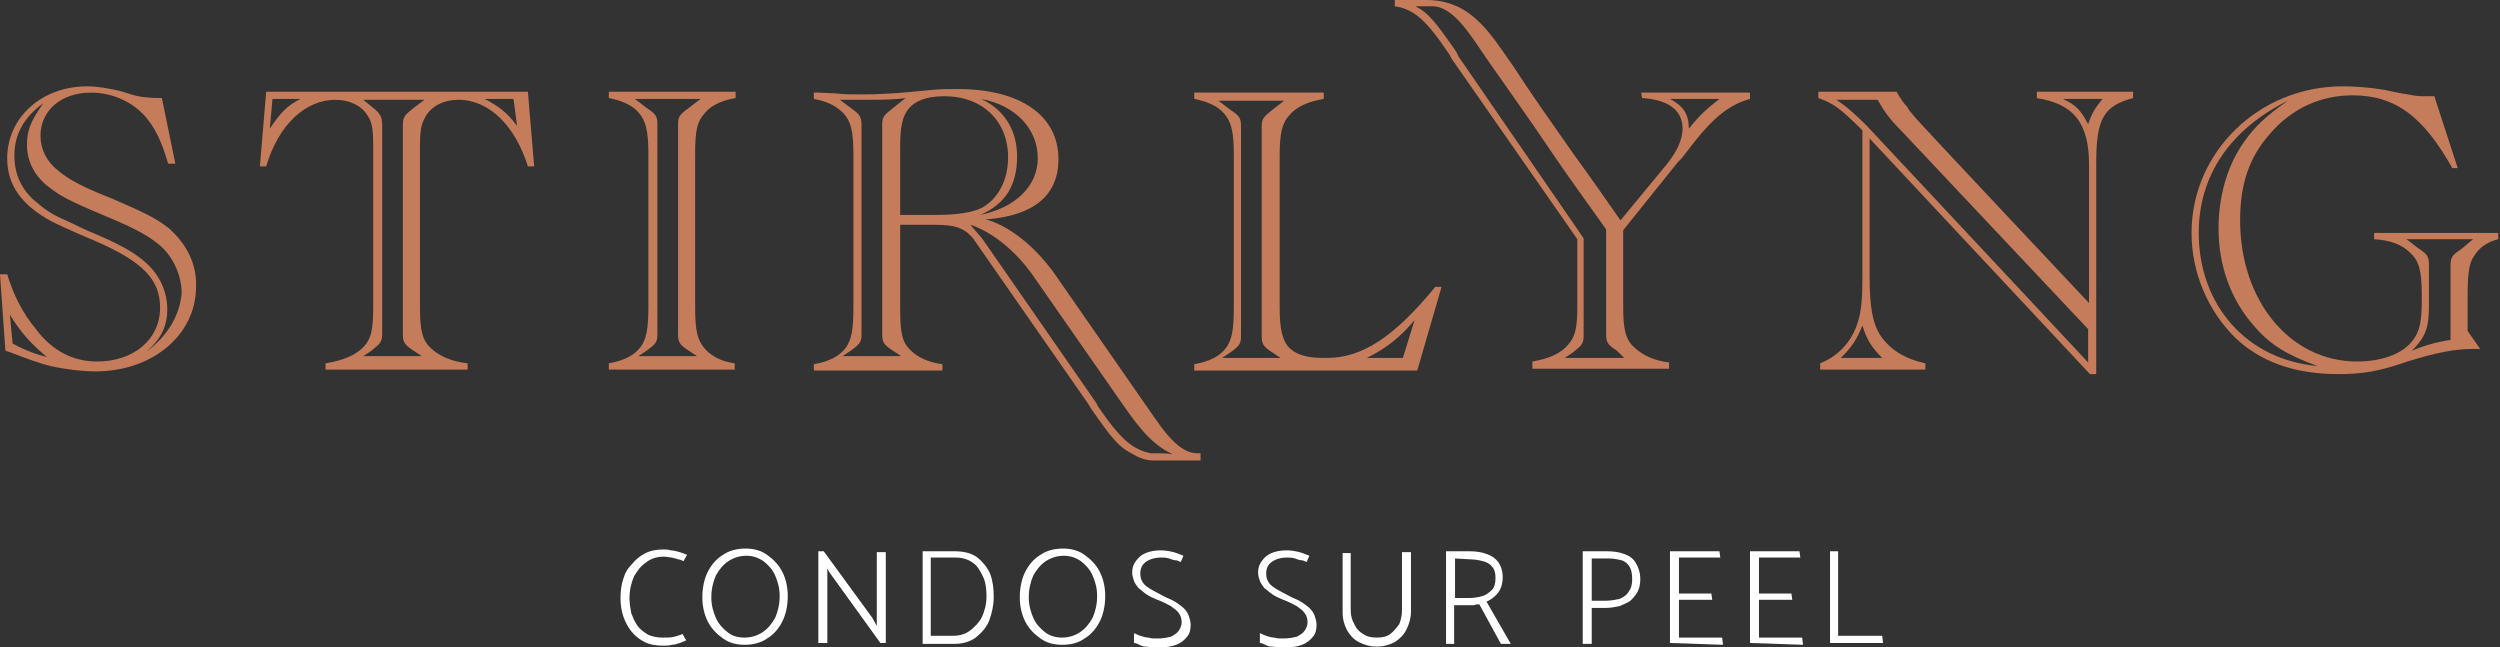
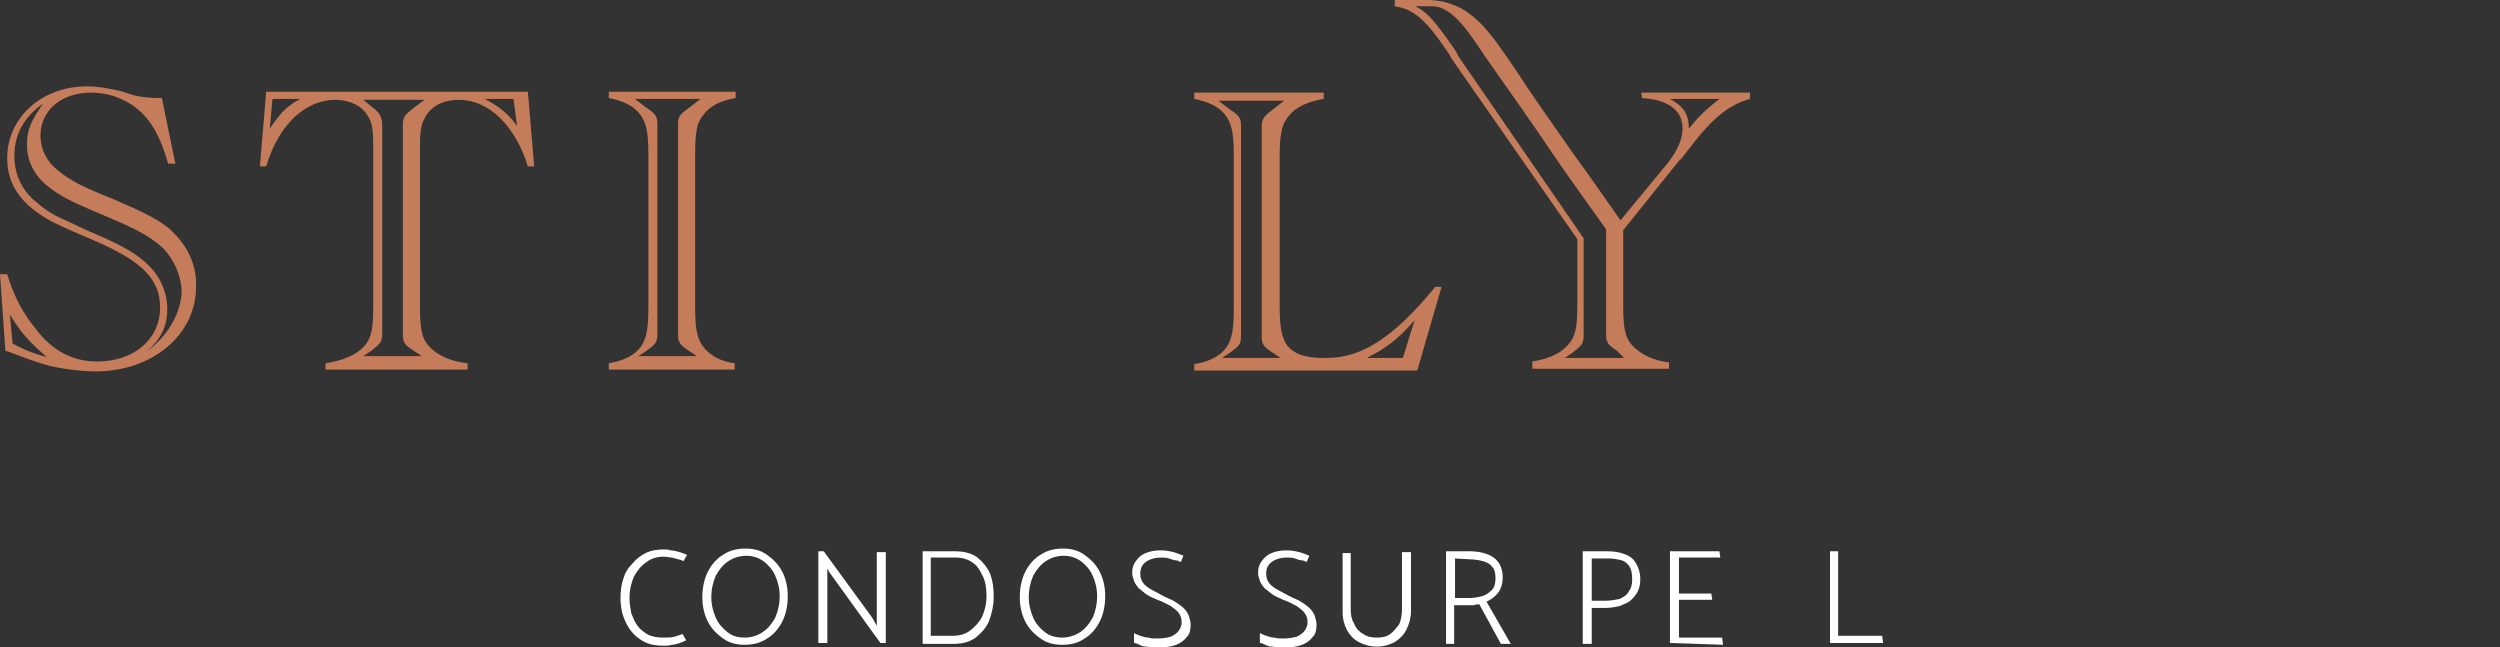
<svg xmlns="http://www.w3.org/2000/svg" version="1.1" id="Layer_1" x="0px" y="0px" width="278px" height="72px" viewBox="0 0 278 72" style="enable-background:new 0 0 278 72;" xml:space="preserve">
  <rect x="0" y="0" width="278" height="72" fill="#333333" stroke="none" />
  <style type="text/css">
	.st0{fill:#FFFFFF;}
	.st1{fill:#C47C5A;}
</style>
  <g>
    <g>
      <path class="st0" d="M76,62.4c-0.2-0.1-0.4-0.2-0.6-0.2c-0.2-0.1-0.4-0.1-0.7-0.2c-0.2,0-0.6-0.1-0.9-0.1c-0.7,0-1.4,0.2-1.9,0.6    c-0.6,0.4-1,0.9-1.4,1.6c-0.3,0.7-0.5,1.5-0.5,2.4c0,0.6,0.1,1.2,0.2,1.7c0.2,0.5,0.4,1,0.7,1.4c0.3,0.4,0.7,0.7,1.2,1    c0.5,0.2,1,0.3,1.6,0.3c0.5,0,1,0,1.3-0.1c0.3-0.1,0.7-0.2,0.9-0.3l0.4,0.7c-0.2,0.1-0.4,0.2-0.7,0.3c-0.3,0.1-0.6,0.2-0.9,0.2    c-0.3,0.1-0.6,0.1-0.9,0.1c-0.8,0-1.5-0.1-2.1-0.4c-0.6-0.3-1.1-0.7-1.5-1.2s-0.7-1.1-0.9-1.7s-0.3-1.3-0.3-2    c0-0.8,0.1-1.5,0.3-2.1c0.2-0.7,0.5-1.2,1-1.7c0.4-0.5,0.9-0.9,1.5-1.2c0.6-0.3,1.3-0.4,2-0.4c0.2,0,0.5,0,0.8,0.1    c0.3,0,0.6,0.1,1,0.2c0.3,0.1,0.6,0.2,0.8,0.3L76,62.4z" />
      <path class="st0" d="M82.8,71.7c-0.9,0-1.7-0.2-2.4-0.7c-0.7-0.5-1.3-1.1-1.7-1.9c-0.4-0.8-0.6-1.7-0.6-2.7c0-1,0.2-2,0.6-2.8    s1-1.5,1.7-1.9c0.7-0.5,1.6-0.7,2.5-0.7s1.7,0.2,2.4,0.7c0.7,0.5,1.3,1.1,1.7,1.9c0.4,0.8,0.6,1.7,0.6,2.7s-0.2,2-0.6,2.8    c-0.4,0.8-1,1.5-1.7,1.9C84.6,71.5,83.7,71.7,82.8,71.7z M82.8,70.9c0.7,0,1.4-0.2,2-0.6s1-0.9,1.4-1.6c0.3-0.7,0.5-1.5,0.5-2.4    s-0.2-1.6-0.5-2.3s-0.8-1.2-1.3-1.6c-0.6-0.4-1.2-0.6-1.9-0.6s-1.4,0.2-2,0.6c-0.6,0.4-1,0.9-1.4,1.6c-0.3,0.7-0.5,1.5-0.5,2.4    s0.2,1.6,0.5,2.3c0.3,0.7,0.8,1.2,1.3,1.6C81.4,70.7,82,70.9,82.8,70.9z" />
      <path class="st0" d="M91,71.5V61.3h0.6l5.4,7.4l0.5,0.9v-8.2h1v10.1h-0.6l-5.7-7.9L92,63.2v8.3H91z" />
      <path class="st0" d="M102.6,71.5V61.3h3.5c1.1,0,1.9,0.2,2.6,0.7c0.6,0.5,1.1,1.1,1.4,1.8c0.3,0.8,0.4,1.6,0.4,2.6    c0,0.9-0.2,1.8-0.5,2.6c-0.3,0.8-0.9,1.4-1.5,1.9c-0.7,0.5-1.5,0.7-2.5,0.7h-3.4V71.5z M103.5,62.1v8.6h2.5c0.7,0,1.4-0.2,1.9-0.6    s1-0.9,1.3-1.5c0.3-0.7,0.5-1.4,0.5-2.3c0-0.8-0.1-1.6-0.4-2.2c-0.3-0.6-0.6-1.2-1.1-1.5c-0.5-0.4-1.2-0.6-1.9-0.6h-2.8V62.1z" />
      <path class="st0" d="M118.1,71.7c-0.9,0-1.7-0.2-2.4-0.7s-1.3-1.1-1.7-1.9c-0.4-0.8-0.6-1.7-0.6-2.7c0-1,0.2-2,0.6-2.8    s1-1.5,1.7-1.9c0.7-0.5,1.6-0.7,2.5-0.7s1.7,0.2,2.4,0.7c0.7,0.5,1.3,1.1,1.7,1.9c0.4,0.8,0.6,1.7,0.6,2.7s-0.2,2-0.6,2.8    c-0.4,0.8-1,1.5-1.7,1.9C119.9,71.5,119.1,71.7,118.1,71.7z M118.1,70.9c0.7,0,1.4-0.2,2-0.6c0.6-0.4,1-0.9,1.4-1.6    c0.3-0.7,0.5-1.5,0.5-2.4s-0.2-1.6-0.5-2.3s-0.8-1.2-1.3-1.6c-0.6-0.4-1.2-0.6-1.9-0.6c-0.7,0-1.4,0.2-2,0.6    c-0.6,0.4-1,0.9-1.4,1.6c-0.3,0.7-0.5,1.5-0.5,2.4s0.2,1.6,0.5,2.3c0.3,0.7,0.8,1.2,1.3,1.6C116.7,70.7,117.4,70.9,118.1,70.9z" />
      <path class="st0" d="M126.1,70.4c0.2,0.1,0.4,0.2,0.7,0.3c0.3,0.1,0.6,0.2,0.9,0.2c0.3,0.1,0.6,0.1,1,0.1c0.6,0,1.1-0.1,1.5-0.2    c0.4-0.2,0.7-0.4,0.9-0.7c0.2-0.3,0.3-0.6,0.3-0.9c0-0.4-0.1-0.7-0.3-1c-0.2-0.3-0.5-0.5-0.9-0.8c-0.4-0.2-0.9-0.5-1.5-0.7    c-0.5-0.2-0.9-0.4-1.2-0.6c-0.3-0.2-0.6-0.5-0.9-0.7c-0.2-0.3-0.4-0.5-0.5-0.8c-0.1-0.3-0.2-0.6-0.2-0.9c0-0.5,0.1-0.9,0.4-1.3    c0.3-0.4,0.6-0.7,1.1-0.9c0.5-0.2,1-0.3,1.7-0.3c0.5,0,1,0.1,1.4,0.2c0.4,0.1,0.8,0.3,1.1,0.4l-0.3,0.7c-0.2-0.1-0.4-0.2-0.6-0.2    s-0.4-0.1-0.7-0.2c-0.3-0.1-0.6-0.1-0.9-0.1c-0.7,0-1.3,0.2-1.7,0.5c-0.4,0.3-0.6,0.7-0.6,1.3c0,0.4,0.1,0.7,0.3,1    c0.2,0.3,0.5,0.5,1,0.8c0.4,0.2,0.9,0.5,1.5,0.8c0.5,0.2,0.9,0.4,1.2,0.6c0.3,0.2,0.6,0.4,0.9,0.7c0.2,0.2,0.4,0.5,0.5,0.8    c0.1,0.3,0.2,0.6,0.2,1c0,0.5-0.1,1-0.4,1.3c-0.3,0.4-0.7,0.7-1.2,0.9s-1.2,0.3-1.9,0.3c-0.2,0-0.4,0-0.7,0    c-0.3,0-0.5-0.1-0.8-0.1c-0.3,0-0.5-0.1-0.7-0.2c-0.2-0.1-0.4-0.2-0.6-0.2L126.1,70.4z" />
      <path class="st0" d="M140.1,70.4c0.2,0.1,0.4,0.2,0.7,0.3c0.3,0.1,0.6,0.2,0.9,0.2c0.3,0.1,0.6,0.1,1,0.1c0.6,0,1.1-0.1,1.5-0.2    c0.4-0.2,0.7-0.4,0.9-0.7c0.2-0.3,0.3-0.6,0.3-0.9c0-0.4-0.1-0.7-0.3-1c-0.2-0.3-0.5-0.5-0.9-0.8c-0.4-0.2-0.9-0.5-1.5-0.7    c-0.5-0.2-0.9-0.4-1.2-0.6c-0.3-0.2-0.6-0.5-0.9-0.7c-0.2-0.3-0.4-0.5-0.5-0.8c-0.1-0.3-0.2-0.6-0.2-0.9c0-0.5,0.1-0.9,0.4-1.3    s0.6-0.7,1.1-0.9c0.5-0.2,1-0.3,1.7-0.3c0.5,0,1,0.1,1.4,0.2c0.4,0.1,0.8,0.3,1.1,0.4l-0.3,0.7c-0.2-0.1-0.4-0.2-0.6-0.2    s-0.4-0.1-0.7-0.2c-0.3-0.1-0.6-0.1-0.9-0.1c-0.7,0-1.3,0.2-1.7,0.5s-0.6,0.7-0.6,1.3c0,0.4,0.1,0.7,0.3,1c0.2,0.3,0.5,0.5,1,0.8    c0.4,0.2,0.9,0.5,1.5,0.8c0.5,0.2,0.9,0.4,1.2,0.6c0.3,0.2,0.6,0.4,0.9,0.7c0.2,0.2,0.4,0.5,0.5,0.8c0.1,0.3,0.2,0.6,0.2,1    c0,0.5-0.1,1-0.4,1.3c-0.3,0.4-0.7,0.7-1.2,0.9c-0.5,0.2-1.2,0.3-1.9,0.3c-0.2,0-0.4,0-0.7,0s-0.5-0.1-0.8-0.1s-0.5-0.1-0.7-0.2    c-0.2-0.1-0.4-0.2-0.6-0.2V70.4z" />
      <path class="st0" d="M150.2,67.8c0,0.6,0.1,1.1,0.4,1.6c0.2,0.5,0.6,0.9,1,1.1c0.4,0.3,0.9,0.4,1.5,0.4c0.6,0,1.1-0.1,1.5-0.4    c0.4-0.3,0.7-0.7,1-1.1c0.2-0.5,0.3-1,0.3-1.6v-6.4h1V68c0,0.7-0.2,1.4-0.5,2c-0.3,0.6-0.7,1-1.3,1.4c-0.6,0.3-1.2,0.5-2,0.5    s-1.4-0.2-2-0.5c-0.6-0.3-1-0.8-1.3-1.3c-0.3-0.6-0.5-1.2-0.5-2v-6.6h0.9L150.2,67.8L150.2,67.8z" />
      <path class="st0" d="M163.4,61.3c0.7,0,1.4,0.1,1.9,0.3c0.6,0.2,1,0.5,1.3,0.9c0.3,0.4,0.5,1,0.5,1.7c0,0.7-0.2,1.3-0.5,1.7    c-0.3,0.4-0.8,0.8-1.3,1l2.7,4.7h-1.1l-2.4-4.4c-0.2,0-0.4,0-0.6,0.1c-0.2,0-0.4,0-0.6,0h-1.6v4.3h-0.9V61.3H163.4z M161.8,62.1    v4.4h1.6c0.5,0,1-0.1,1.4-0.2c0.4-0.1,0.8-0.4,1.1-0.7c0.3-0.3,0.4-0.8,0.4-1.3c0-0.6-0.1-1-0.4-1.3c-0.2-0.3-0.6-0.5-1-0.6    c-0.4-0.1-0.9-0.2-1.4-0.2L161.8,62.1L161.8,62.1z" />
      <path class="st0" d="M176,71.5V61.3h2.7c0.7,0,1.4,0.1,1.9,0.3c0.6,0.2,1,0.5,1.3,1c0.3,0.5,0.5,1.1,0.5,1.8c0,0.6-0.1,1-0.3,1.4    s-0.5,0.7-0.8,1c-0.4,0.3-0.8,0.4-1.2,0.6c-0.5,0.1-1,0.2-1.5,0.2H177v4h-1V71.5z M177,62.1v4.7h1.6c0.5,0,1-0.1,1.5-0.2    c0.4-0.2,0.8-0.4,1-0.8c0.3-0.4,0.4-0.8,0.4-1.4c0-0.6-0.1-1.1-0.3-1.4c-0.2-0.3-0.5-0.6-0.9-0.7c-0.4-0.1-0.9-0.2-1.4-0.2    C178.9,62.1,177,62.1,177,62.1z" />
      <path class="st0" d="M185.7,71.5V61.3h5.5l0.1,0.7h-4.6v4h3.6l0.1,0.7h-3.7v4.2h4.8l0.1,0.8L185.7,71.5L185.7,71.5z" />
-       <path class="st0" d="M194.6,71.5V61.3h5.5l0.1,0.7h-4.6v4h3.6l0.1,0.7h-3.7v4.2h4.8l0.1,0.8L194.6,71.5L194.6,71.5z" />
      <path class="st0" d="M209.4,71.5h-5.9V61.3h0.9v9.4h4.9L209.4,71.5z" />
    </g>
    <g>
      <path class="st1" d="M18.8,25.4c-1.4-1.1-2.6-1.7-6.3-3.3c-3.3-1.3-4.8-2.1-6-3.1c-1.3-1-2-2.4-2-3.9c0-2.8,2.3-4.8,5.6-4.8    c2.4,0,4.6,1,6.1,2.7c1,1.2,1.7,2.5,2.5,5.2h0.8L18,10.9c-0.1,0-0.1,0-0.2,0c-1.1,0-2.3-0.1-3.2-0.4l-1.3-0.4    c-1.4-0.3-2.5-0.5-3.6-0.5c-5.1,0-8.9,3.5-8.9,8c0,3,1.6,5.2,4.9,7c0.8,0.4,1.6,0.8,4.9,2.2c5.3,2.3,7.2,4.3,7.2,7.4    c0,3.6-3,6-7,6c-2.7,0-5-1.2-6.8-3.6c-1.5-1.8-2.5-3.8-3.2-6.1H0l0.6,8.5l0.6,0.2c2.1,0.8,3.2,1.2,4.4,1.5c1.8,0.4,3.7,0.6,5,0.6    c6.4,0,11.2-4.1,11.2-9.4C21.9,29.4,20.8,27.2,18.8,25.4z M1.4,38.2L1.1,35c1.2,1.9,2,2.9,4.1,4.7C3.6,39.3,2.3,38.7,1.4,38.2z     M16.3,39.1c1.6-1.4,2.3-2.8,2.3-4.7c0-1.9-0.8-3.8-2.4-5.2c-1.1-1-2.6-1.9-5.4-3.1c-1.5-0.6-2.6-1.2-3.5-1.6    c-1.2-0.5-2.2-1.1-3.1-1.9c-1.7-1.3-2.6-3.1-2.6-5.3c0-2.4,1.1-4.3,3.2-5.8c-1.4,2-1.8,3-1.8,4.6c0,1.8,0.8,3.4,2.3,4.6    c1.4,1.1,2.3,1.6,6.6,3.4c3.1,1.3,4.6,2.1,5.9,3.2c1.5,1.3,2.4,3.4,2.4,5.3C20,35,18.7,37.3,16.3,39.1z" />
      <path class="st1" d="M29.6,10.2l-0.7,8.3h0.7c1.4-4.7,4.4-7.4,7.7-7.4c1.6,0,3,0.7,3.6,1.8c0.5,0.7,0.6,1.7,0.6,3.2v18    c0,2.5-0.2,3.5-1,4.4c-0.9,1-2.4,1.6-4.3,1.9v0.7h15.8v-0.7c-1.8-0.2-3.1-0.8-4-1.6c-1-0.9-1.3-1.9-1.3-4.6v-18    c0-1.4,0.1-2.3,0.5-3c0.6-1.3,2-2.1,3.8-2.1c3.4,0,6.3,2.9,7.7,7.4h0.7l-0.7-8.3L29.6,10.2L29.6,10.2z M30,14.3l0.3-3.3h3.1    C31.9,11.8,31.3,12.4,30,14.3z M46,12c-1,0.8-1.2,1-1.2,1.9c0,0.4,0,22.8,0,23.2c0,0.9,0.1,1.2,1.2,1.9l0.9,0.6h-6.5l0.9-0.6    c1-0.8,1.2-1,1.2-1.9c0-0.4,0-22.8,0-23.2c0-0.8-0.2-1.3-1-1.9l-1.1-0.9h6.8L46,12z M53.9,11h3.2l0.4,3    C56.3,12.4,55.4,11.8,53.9,11z" />
      <path class="st1" d="M67.7,10.9c1.5,0.3,2.6,0.8,3.3,1.6c0.8,0.9,1.1,2,1.1,4.6v17c0,2.4-0.2,3.5-0.8,4.4c-0.7,1-1.9,1.6-3.6,1.9    v0.7h14v-0.7c-1.5-0.2-2.6-0.8-3.3-1.6c-0.8-0.9-1.1-1.9-1.1-4.6V17.1c0-2.4,0.2-3.5,0.9-4.3c0.7-1,1.9-1.6,3.6-1.9v-0.7H67.7    V10.9z M77.9,11l-1.3,1c-1.1,0.8-1.2,1-1.2,1.9c0,0.4,0,22.8,0,23.2c0,0.9,0.1,1.2,1.2,1.9l0.9,0.6H71l0.9-0.6    c1.1-0.8,1.2-1,1.2-1.9c0-0.4,0-22.8,0-23.2c0-0.9-0.1-1.2-1.2-1.9l-1.3-1C70.5,11,77.9,11,77.9,11z" />
      <path class="st1" d="M147.6,39.8h-0.5c-1.9,0-3.1-0.4-3.9-1.3c-0.6-0.8-0.9-1.9-0.9-4.3v-17c0-2.4,0.3-3.5,1-4.3    c0.8-1,2.1-1.6,3.9-1.9v-0.7h-14.4v0.7c1.5,0.3,2.6,0.8,3.3,1.6c0.8,0.9,1.1,2,1.1,4.6v17c0,2.4-0.2,3.5-0.8,4.4    c-0.7,1-1.9,1.6-3.6,1.9v0.7h24.8l2.7-9.3h-0.7C155.1,37.4,151.5,39.8,147.6,39.8z M135.9,39.8l0.9-0.6c1.1-0.8,1.2-1,1.2-1.9    c0-0.4,0-22.8,0-23.2c0-0.9-0.1-1.2-1.2-1.9l-1.3-1h7.3l-1.3,1c-1,0.8-1.2,1-1.2,1.9c0,0.4,0,22.8,0,23.2c0,0.9,0.1,1.2,1.2,1.9    l0.9,0.6H135.9z M156,39.8h-4c2.2-1.1,3.7-2.3,5.3-4.2L156,39.8z" />
      <path class="st1" d="M182.6,10.9c3,0.2,4.5,1.4,4.5,3.4c0,1.2-0.6,2.5-1.7,3.9l-5.2,6.3c-1.7-2.4-3.4-4.9-5.1-7.2    c-2.3-3.3-4.6-6.5-6.8-9.9c-2.6-3.7-4.7-7.4-9.7-7.4c-1.2,0-2.4,0-3.5,0l0,0v0.7c2.1,0.3,3.5,1.5,6.1,5.4l0.2,0.4l14,20.1v7.3    c0,2.5-0.2,3.5-1,4.4c-0.8,1-2.2,1.6-4,1.9V41h15.2v-0.7c-1.7-0.2-2.9-0.8-3.8-1.6c-1-0.9-1.3-1.9-1.3-4.6v-8.5l6.1-7.6l0.4-0.4    l1.4-1.8c2.2-2.8,4-4.2,6.2-4.8v-0.7h-12.1L182.6,10.9L182.6,10.9z M180.6,39.8H174l0.9-0.6c1-0.8,1.2-1,1.2-1.9    c0-0.4,0-0.6,0-0.7c0-0.2,0-0.3,0-0.4v-9.7L162.2,6.3l-0.3-0.6c-2.3-3.3-3.1-4.3-4.5-5c0.6,0,1.3,0,1.9,0c2.4,0,4.4,3.5,6,5.8    c2.5,3.6,5.1,7.2,7.5,10.8c1.9,2.8,3.9,5.5,5.8,8.2v10.5c0,0,0,0.2,0,0.4c0,0.1,0,0.4,0,0.7c0,0.9,0.1,1.2,1.2,1.9L180.6,39.8z     M191.2,11c-1.4,1.1-2.1,1.7-3.4,3.3c0-1.6-0.6-2.5-2.1-3.3H191.2z" />
-       <path class="st1" d="M226.4,10.9c4.2,0.6,5.9,2.8,5.9,7.4v15.4c0,0-19.2-20.4-19.3-20.6c-0.5-0.6-0.8-0.9-0.9-1.2    c-0.5-0.5-0.8-1-1.2-1.7h-8.7v0.7c1.7,0.6,2.5,1.2,4.9,3.6v16.1c0,2.6-0.1,4.1-0.6,5.5c-0.7,2-2.1,3.5-4.1,4.3v0.7h11.7v-0.7    c-2.3-0.5-3.9-1.5-5-3.1c-0.9-1.4-1.2-3.3-1.2-6.6V15.4l24.5,26.2h0.7V18.2c0-5,0.8-6.4,4.1-7.3v-0.7h-10.7v0.7H226.4z     M209.3,39.8h-4.6c1.2-1.2,1.7-1.9,2.4-3.6C207.6,37.8,208.1,38.6,209.3,39.8z M232.2,40.3l-24.6-26.3c-1.2-1.2-2.3-2.2-3.4-2.9    h4.6c0.6,1.1,1.3,2.1,2.3,3.1l21.1,22.4L232.2,40.3L232.2,40.3z M233.8,11c-0.8,1-1.1,1.4-1.6,2.8c-0.8-1.5-1.3-2.1-2.8-2.8H233.8    z" />
-       <path class="st1" d="M275.1,28.5c0.6-1,1.5-1.6,2.7-1.9v-0.7H264v0.7c1.8,0.1,3.1,0.6,4,1.5c1,0.9,1.3,2,1.3,4.7v0.7    c0,1.9-0.2,3.1-0.7,3.9c-1,1.8-3.5,2.8-6.5,2.8c-7.4,0-13-6.7-13-15.7c0-4,1-7,3.3-9.6c2.4-2.8,5.6-4.3,9.2-4.3    c4.8,0,7.9,2.4,11.1,8.1h0.6l-2.6-8c-0.1,0-0.2,0-0.3,0c-0.4,0-0.8,0-0.8,0c-0.3,0-0.7,0-1.3-0.1c-1.8-0.3-2.7-0.5-3.1-0.6    c-1.8-0.3-3.4-0.4-4.7-0.4c-9.3,0-16.8,7.3-16.8,16.3c0,4.4,1.8,8.6,4.8,11.6c2.8,2.7,6.6,4.1,11.5,4.1c2.7,0,4.6-0.3,7.7-1.4    c3.3-1,5.2-1.4,7.4-1.4c0.2,0,0.4,0,0.7,0l-1.4-2v-4C274.4,30.3,274.6,29.2,275.1,28.5z M244.5,25.9c0-6.4,3.5-11.5,9.9-14.7    c-2.4,1.7-3.6,2.8-4.8,4.5c-1.9,2.6-2.9,6.1-2.9,9.7c0,4.2,1.4,8,4,10.9c1.8,2.1,3.7,3.2,7,4.4C249.8,40,244.5,33.9,244.5,25.9z     M273.7,27.7c-1.1,0.7-1.2,1-1.2,1.9c0,0.4,0,8.2,0,8.2c-1.4,0.2-2.9,0.6-4.3,1.2c1.5-1.5,1.9-2.5,1.9-5c0,0,0-4.2,0-4.5    c0-0.9-0.1-1.2-1.2-1.9l-1.3-1h7.4L273.7,27.7z" />
-       <path class="st1" d="M127.1,44.6c-2.5-3.6-7.5-10.8-10-14.4c-3.8-5.1-7.5-5.8-7.5-5.8c5.4-0.4,8.1-2.7,8.1-6.7    c0-4.9-4.3-7.8-11.2-7.8c-1,0-1.9,0-2.9,0.1l-3.2,0.3c-1.3,0.1-3,0.2-4.5,0.2c-1.1,0-2,0-2.8-0.1l-2-0.1c0,0-0.2,0-0.6,0v0.7    c1.6,0.3,2.5,0.8,3.3,1.6c0.8,0.9,1.1,1.9,1.1,4.6v17c0,2.4-0.2,3.5-0.8,4.4c-0.7,1-1.9,1.6-3.6,1.9v0.7h14.3v-0.7    c-1.6-0.2-2.8-0.8-3.6-1.6c-0.9-0.9-1.1-1.9-1.1-4.6v-9.3h3.9c2.1,0,3.2,0.3,4.2,1.5L121,44.9l0.3,0.5c2.3,3.3,3.1,4.3,4.5,5    c0.8,0.5,1.6,0.8,2.4,0.8l0,0h5.3v-0.8c-0.1,0-0.3,0-0.4,0C130.7,50.4,128.7,46.8,127.1,44.6z M115.4,17.6c0,3.1-2.5,5.5-6.4,6.3    c2.8-1.2,4.1-3.3,4.1-6.5c0-2.9-1.4-5.2-4-6.4C112.9,11.7,115.4,14.3,115.4,17.6z M99.2,12.1c-0.9,0.7-1.1,0.9-1.1,1.8    c0,0.4,0,22.8,0,23.2c0,0.9,0.1,1.2,1.2,1.9l0.9,0.6h-6.5l0.9-0.6c1.1-0.8,1.2-1,1.2-1.9c0-0.4,0-22.8,0-23.2    c0-0.9-0.2-1.2-1.2-1.9l-1.2-0.9c1.2,0,1.9,0,2.8,0c1.1,0,2.4,0,3.7-0.1l0.8-0.1L99.2,12.1z M100.1,23.9v-7.8    c0-1.6,0.2-2.8,0.6-3.5c0.7-1.3,2.2-1.9,4.3-1.9c4.3,0,7.1,2.8,7.1,6.8c0,2.5-1.1,4.6-2.9,5.6c-1,0.5-2.7,0.8-5,0.8    C104.2,23.9,100.1,23.9,100.1,23.9z M128.2,50.4c-0.1,0-0.2,0-0.3,0c-0.4-0.1-0.8-0.2-1.2-0.4c-0.9-0.4-1.7-1.1-2.4-1.9    c-0.8-0.9-1.5-1.9-2.2-2.9l-0.2-0.4l-12.7-18.3l-1.3-1.5c0,0,3.5,0.9,6.8,5.4c2.3,3.3,7.1,10.2,9.4,13.5c1.9,2.7,3.6,5.4,6.3,6.6    C129.7,50.4,128.8,50.4,128.2,50.4z" />
    </g>
  </g>
</svg>